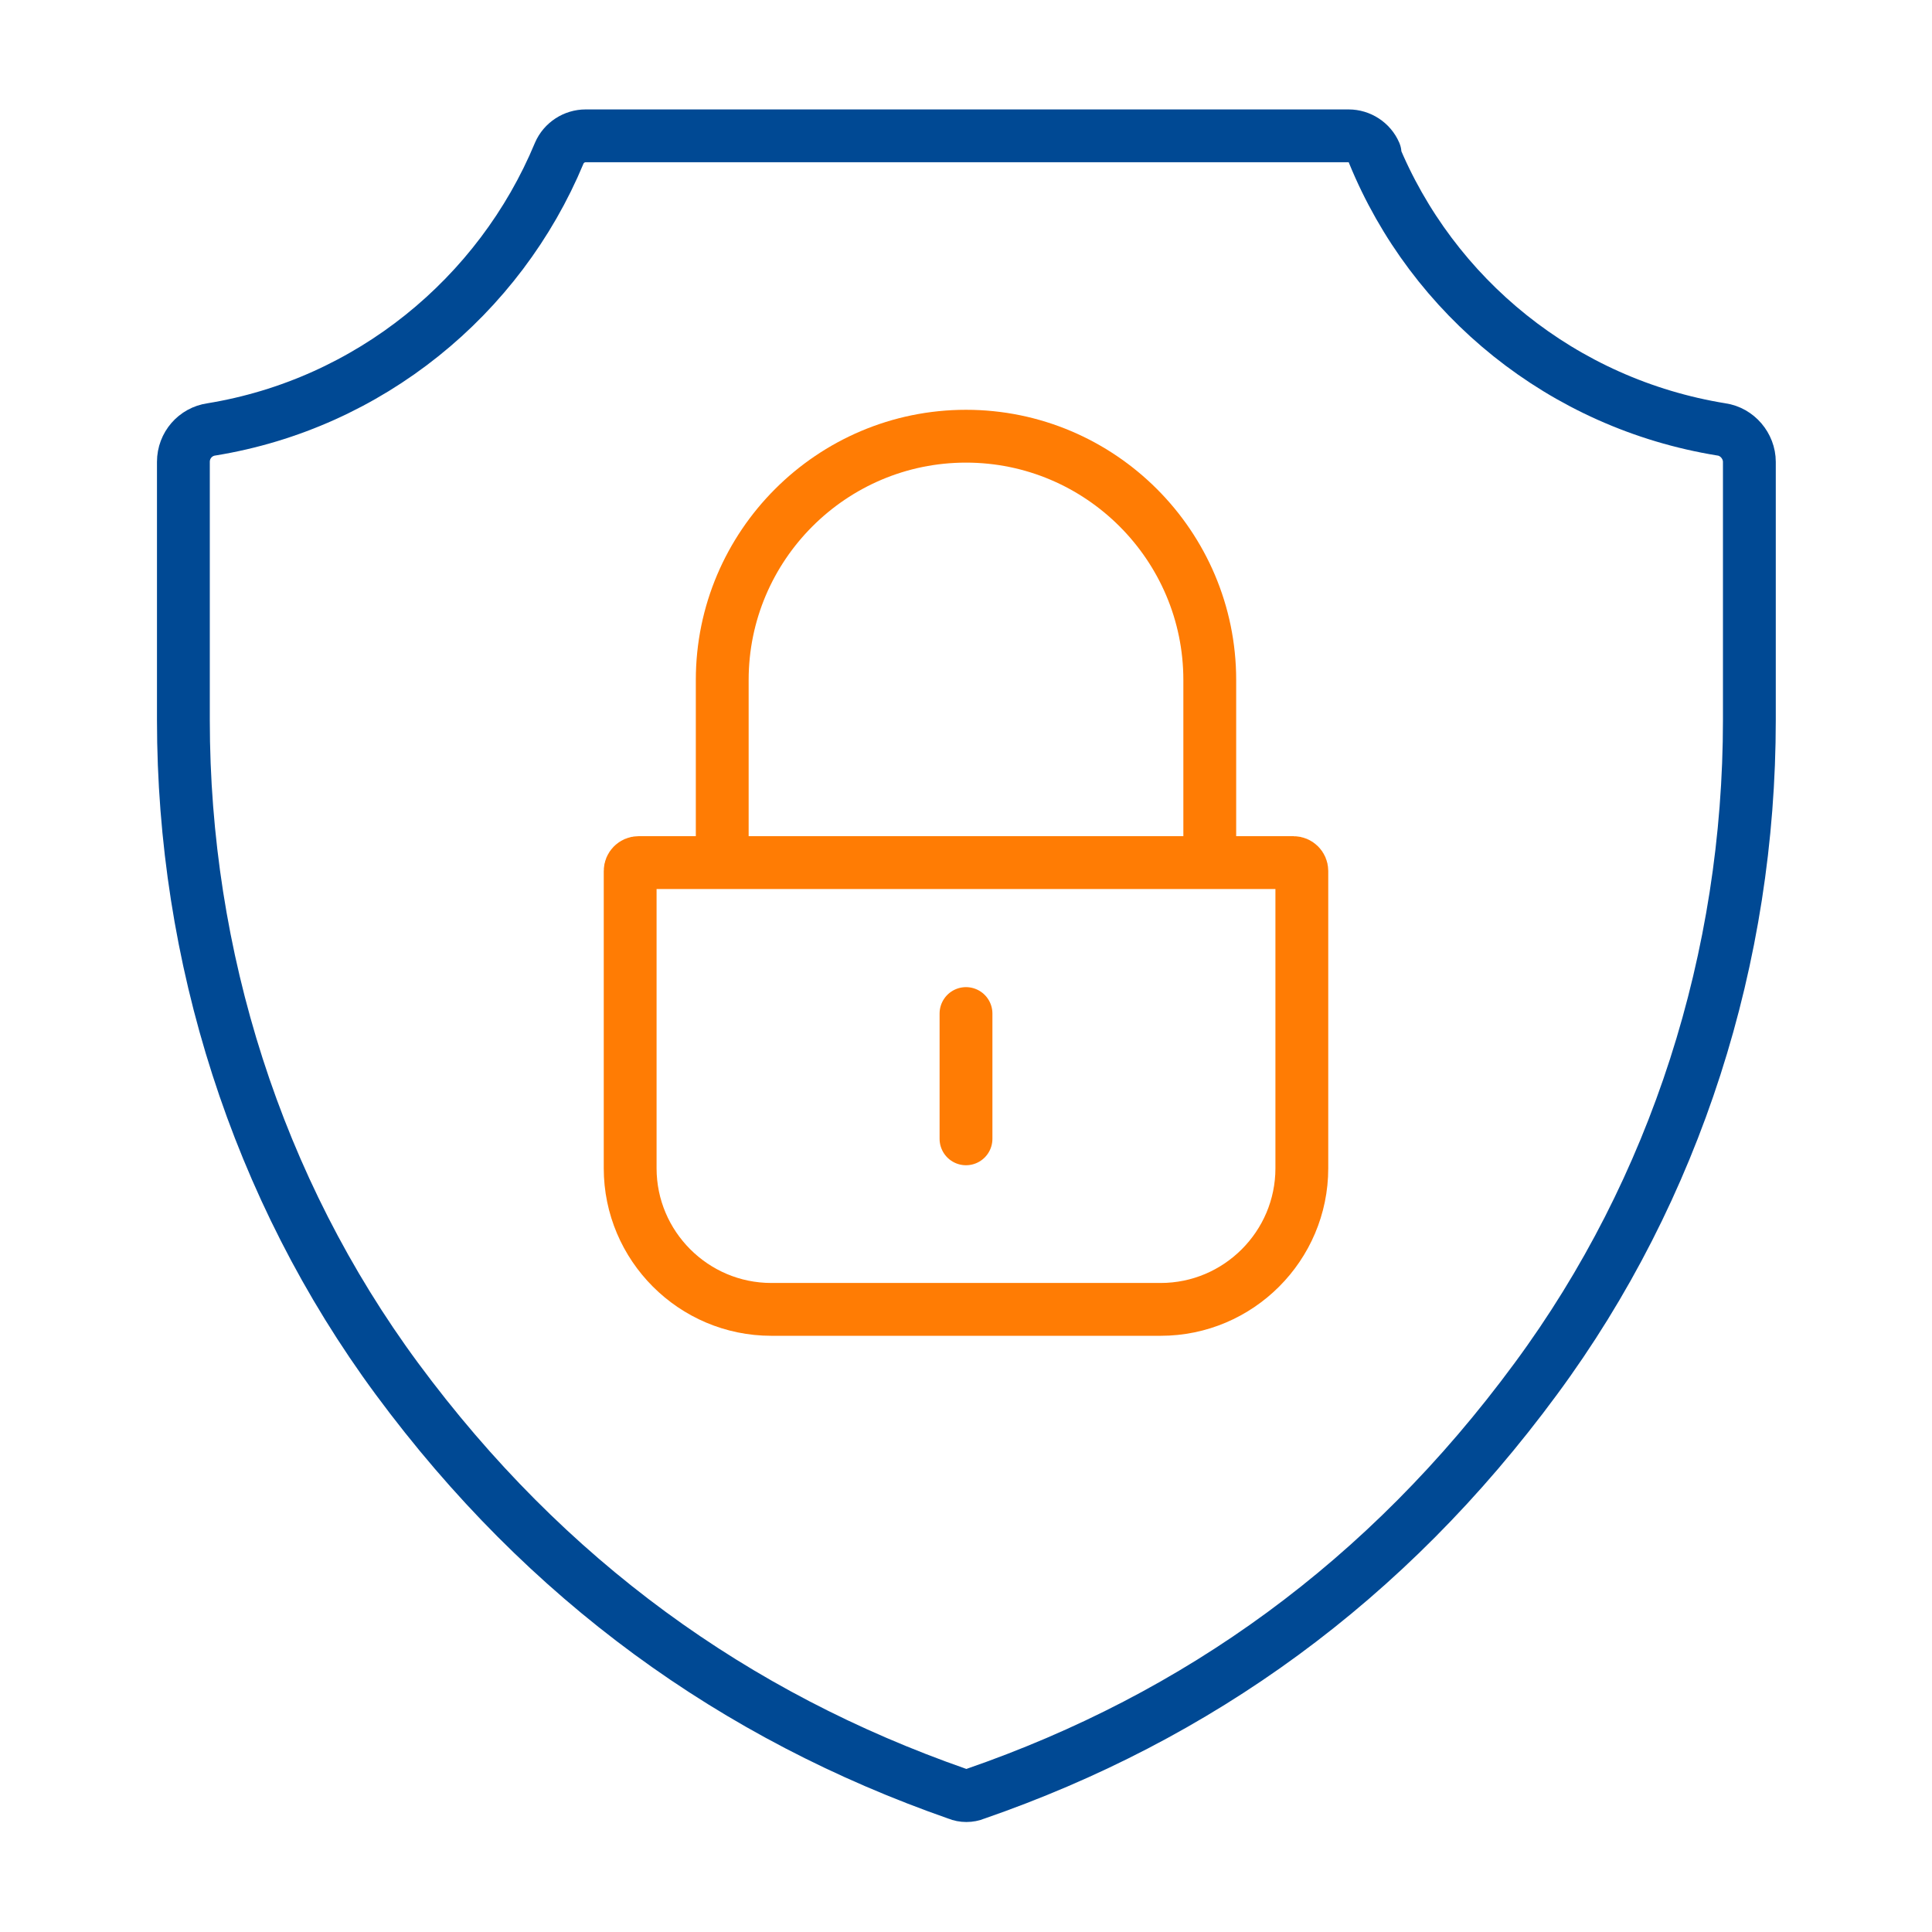
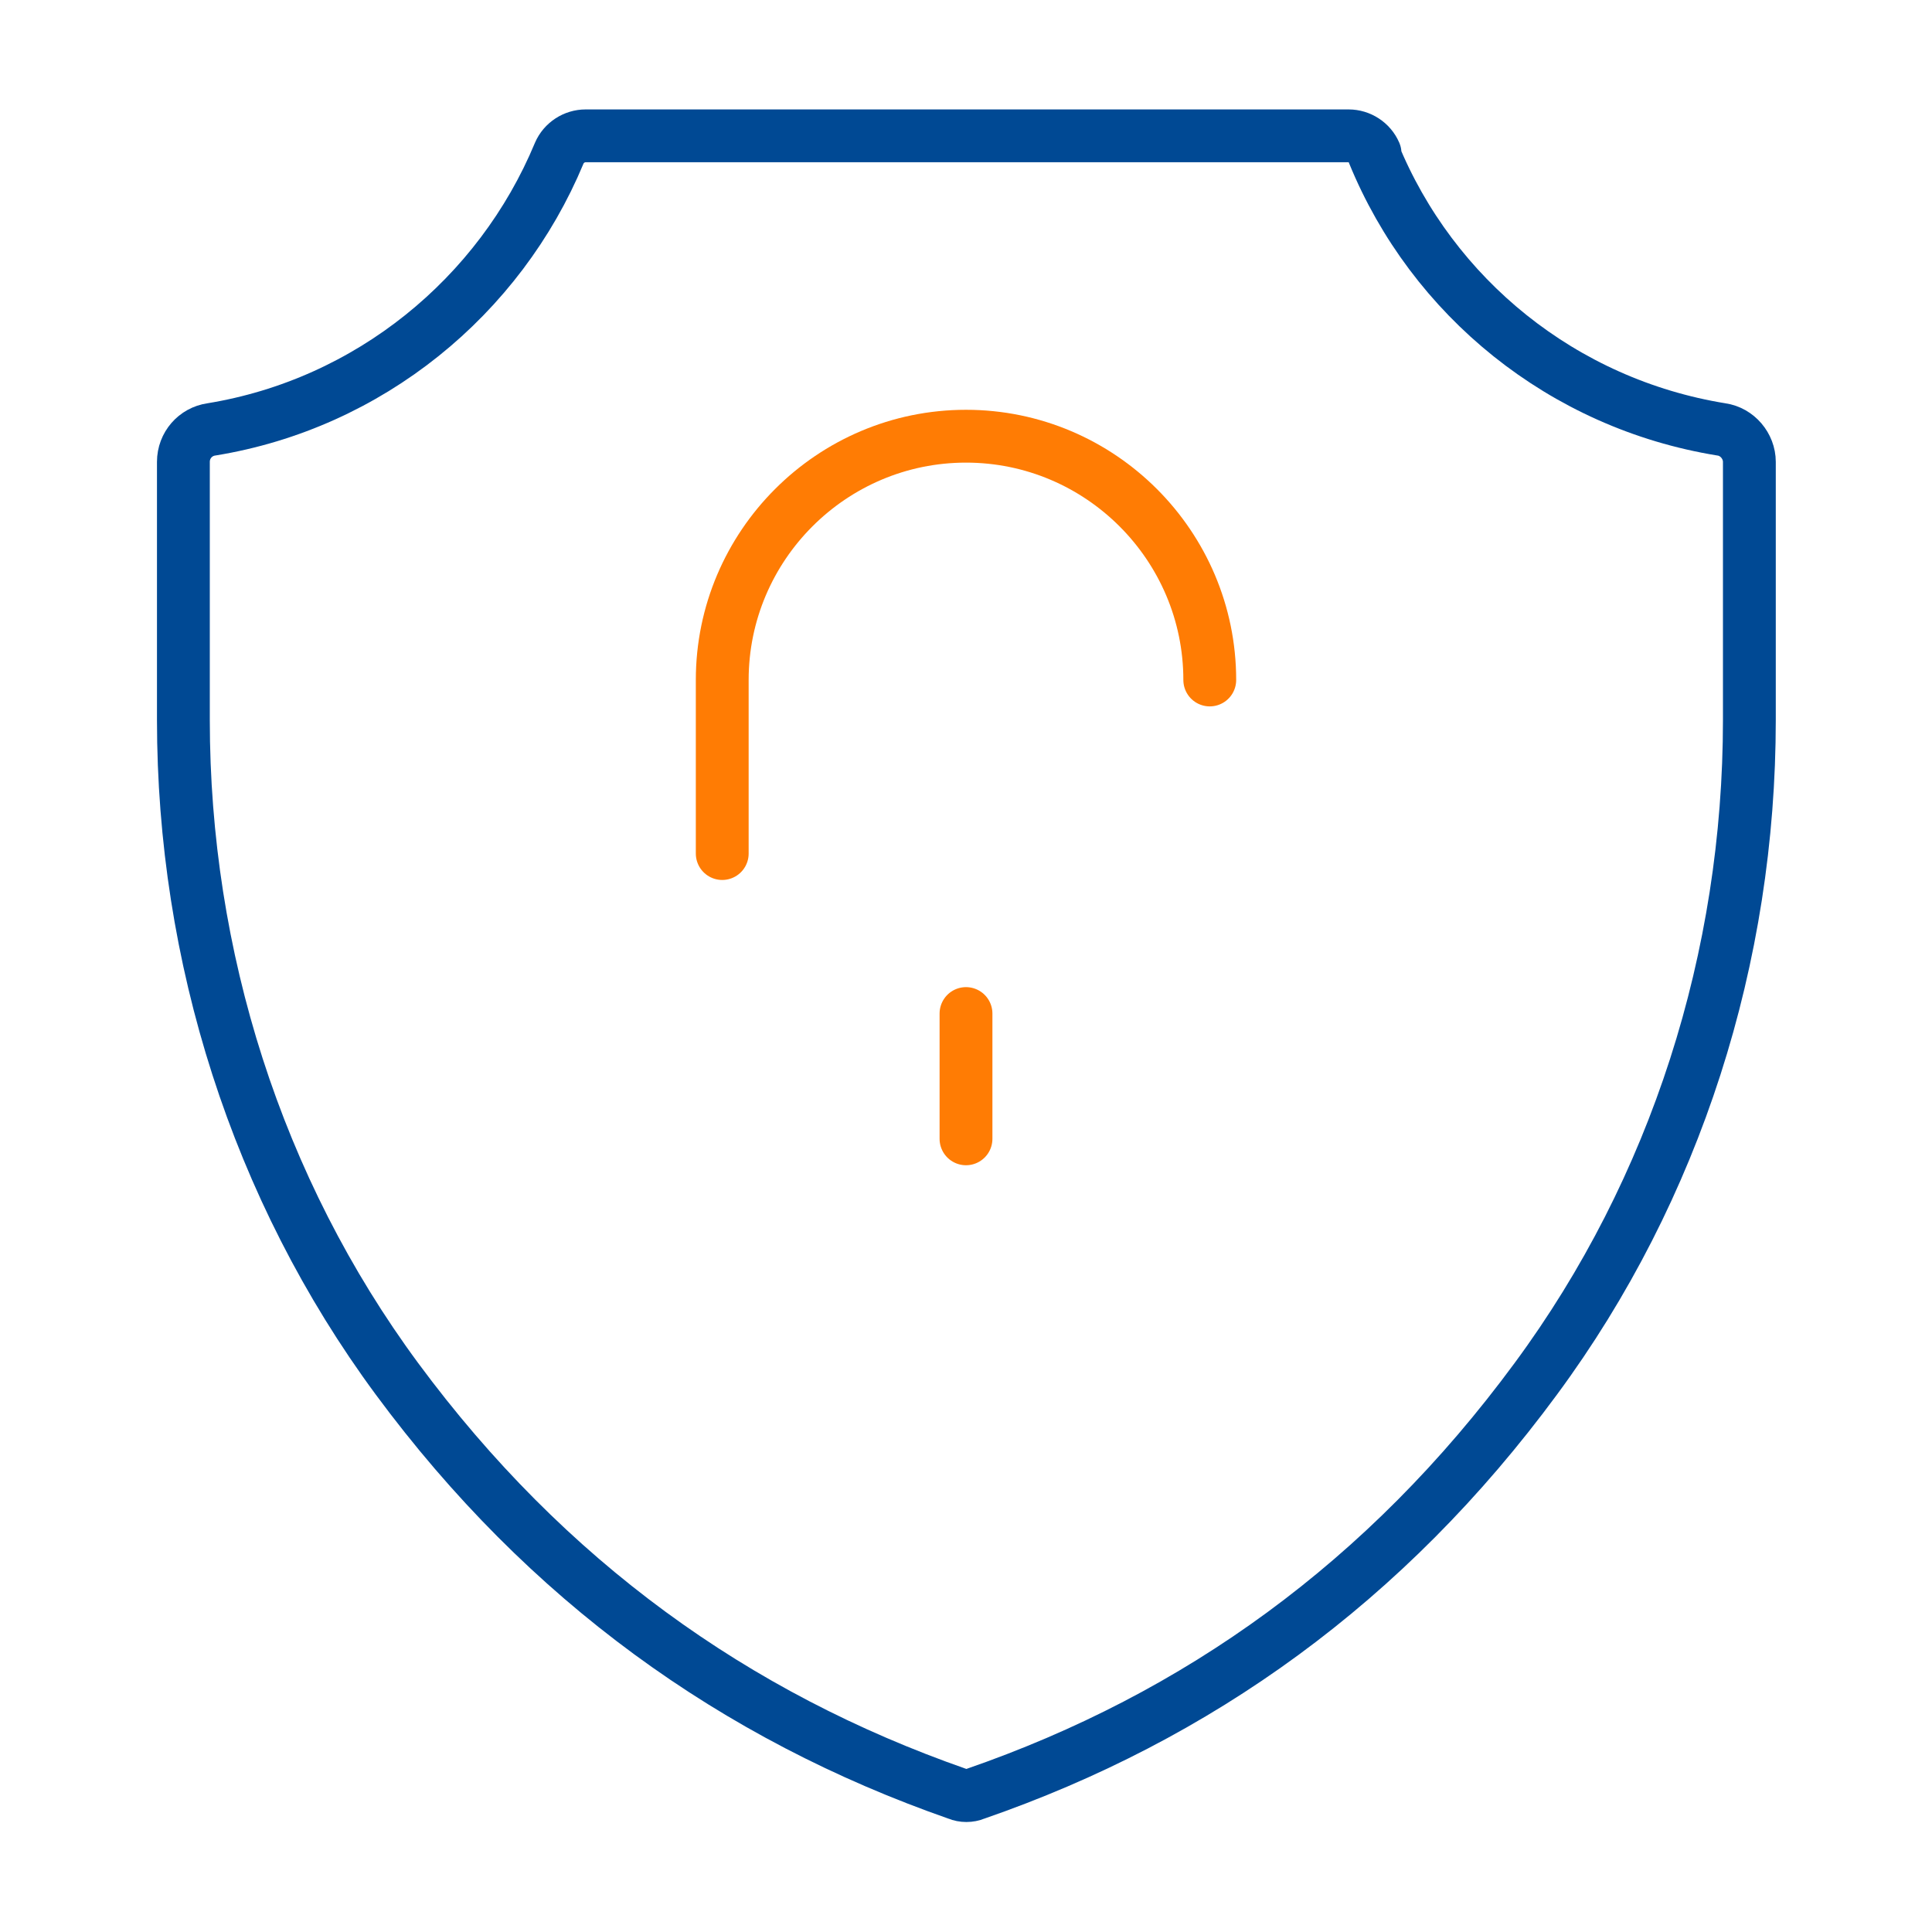
<svg xmlns="http://www.w3.org/2000/svg" id="Layer_1" version="1.1" viewBox="0 0 256 256">
  <defs>
    <style>
      .st0 {
        stroke: #ff7c04;
      }

      .st0, .st1 {
        fill: none;
        stroke-linecap: round;
        stroke-linejoin: round;
        stroke-width: 7px;
      }

      .st1 {
        stroke: #004994;
      }
    </style>
  </defs>
  <path class="st1" d="M182,20.3c7.8,19.1,25.1,33.2,46.1,36.6,2.1.3,3.7,2.2,3.7,4.3v34.2c0,31.4-9.7,62.1-28.3,87.3-19.8,26.9-44.8,44.8-74.3,55-.7.3-1.6.3-2.3,0-29.5-10.3-54.5-28.2-74.3-55-18.6-25.2-28.3-56-28.3-87.3v-34.2c0-2.2,1.6-4,3.7-4.3,20.9-3.4,38.2-17.6,46.1-36.6.6-1.4,2-2.3,3.5-2.3h101.1c1.5,0,2.9.9,3.5,2.3Z" />
  <g>
    <g>
-       <path class="st0" d="M84.6,114.3h86.8c.6,0,1.1.5,1.1,1.1v39.4c0,10.3-8.4,18.7-18.7,18.7h-51.6c-10.3,0-18.7-8.4-18.7-18.7v-39.4c0-.6.5-1.1,1.1-1.1Z" />
-       <path class="st0" d="M95.7,113.1v-23c0-17.8,14.5-32.3,32.3-32.3s32.3,14.5,32.3,32.3v23" />
+       <path class="st0" d="M95.7,113.1v-23c0-17.8,14.5-32.3,32.3-32.3s32.3,14.5,32.3,32.3" />
    </g>
    <line class="st0" x1="128" y1="134.3" x2="128" y2="150.9" />
  </g>
</svg>